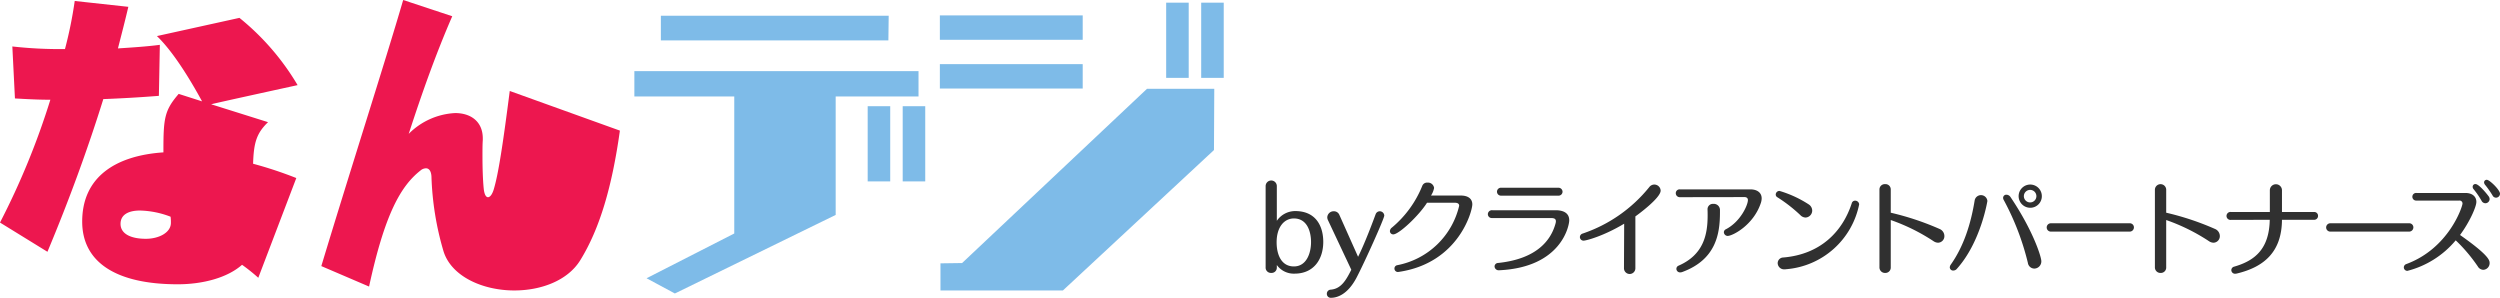
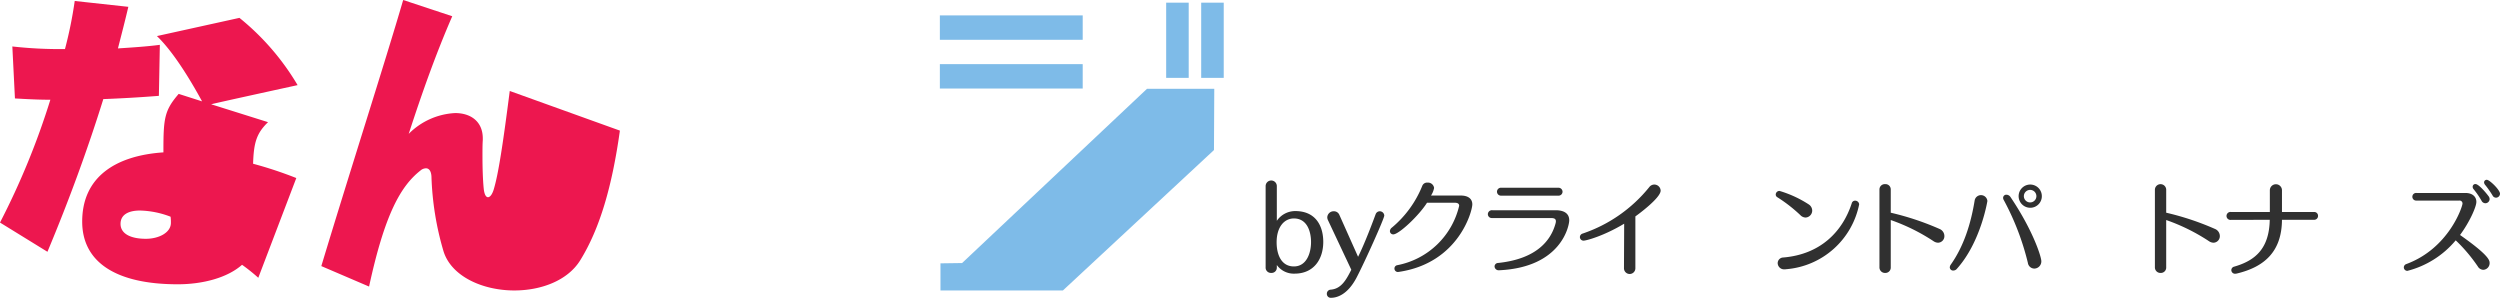
<svg xmlns="http://www.w3.org/2000/svg" width="615.6" height="73.323" viewBox="0 0 615.6 73.323">
  <g id="グループ_166" data-name="グループ 166" transform="translate(-55.543 -301.432)">
    <g id="グループ_164" data-name="グループ 164">
      <path id="パス_293" data-name="パス 293" d="M94.665,325.033c-5.041.4-9.521.64-13.681.8-3.84,12.32-8.4,24.8-13.76,37.6l-11.681-7.2a185.946,185.946,0,0,0,12.4-30.24c-3.04,0-5.921-.16-8.72-.32l-.641-12.8a104.6,104.6,0,0,0,12.961.639,103.637,103.637,0,0,0,2.4-11.84l13.2,1.44c-.8,3.44-1.68,6.8-2.56,10.241,3.76-.241,7.28-.48,10.32-.881Zm12.879,2.08,14,4.4c-2.8,2.72-3.52,4.96-3.68,10.24a97.3,97.3,0,0,1,10.64,3.52l-9.36,24.561a43.733,43.733,0,0,0-4-3.2c-3.6,3.2-9.681,4.8-15.841,4.8-15.2,0-23.52-5.44-23.52-15.441,0-10.88,8.08-16.24,20-17.04v-.32c0-8.08.24-10,3.76-14.08l5.761,1.84c-2.881-5.28-7.041-12.161-11.121-16.08l20.321-4.481a61.523,61.523,0,0,1,14.32,16.561S107.544,327.033,107.544,327.113Zm-10,27.681a22.347,22.347,0,0,0-7.52-1.521c-2.88,0-4.8,1.041-4.8,3.28,0,2.48,2.56,3.68,6.24,3.68,3.2,0,6.161-1.52,6.161-3.919A10.076,10.076,0,0,0,97.544,354.794Z" fill="#ed174f" />
      <path id="パス_294" data-name="パス 294" d="M198.425,365.514c-3.12,5.04-9.68,7.44-16.24,7.44-7.761,0-15.52-3.44-17.441-9.681a72.579,72.579,0,0,1-2.96-18.4c-.08-1.28-.56-2-1.36-2a2.161,2.161,0,0,0-1.36.56c-4.88,3.84-8.8,10.8-12.64,28.561l-11.76-5.04c6.88-22.8,15.68-50.161,20.16-65.522l12.08,4c-4,9.2-7.36,18.641-10.72,28.961a17.312,17.312,0,0,1,11.441-5.12c3.839,0,6.8,2.08,6.8,6.24v.4c-.079,1.12-.079,2.48-.079,3.84,0,2.8.079,5.92.32,8.24.16,1.36.56,2,1.04,2s1.04-.64,1.44-2c1.12-3.76,2.24-11.04,3.919-24.16l27.121,9.76C206.265,347.353,203.225,357.753,198.425,365.514Z" fill="#ed174f" />
-       <path id="パス_295" data-name="パス 295" d="M221.723,373.7l-6.974-3.749,21.6-11.025V325.18h-24.6v-6.224h69.972v6.224h-20.4v29.174Zm-3.449-62.322v-6.075h56.1l-.076,6.075ZM269.2,346.105V327.58h5.55v18.525Zm8.624,0V327.58h5.55v18.525Z" fill="#7ebbe8" />
      <path id="パス_296" data-name="パス 296" d="M286.975,311.231v-6h35.173v6Zm0,12v-6h35.173v6Zm30.3,49.723H287.125v-6.675l5.325-.075,45.522-42.9h16.575l-.075,15.075ZM342.7,320.606V302.081h5.55v18.525Zm8.624,0V302.081h5.55v18.525Z" fill="#7ebbe8" />
    </g>
    <g id="グループ_165" data-name="グループ 165">
      <path id="パス_297" data-name="パス 297" d="M369.949,367.368a1.282,1.282,0,0,1-1.392,1.265,1.3,1.3,0,0,1-1.366-1.392V347.255a1.379,1.379,0,0,1,2.758,0v8.551a5.482,5.482,0,0,1,4.528-2.4c5.212,0,6.907,3.87,6.907,7.589,0,4.175-2.251,7.818-7.083,7.818a5.135,5.135,0,0,1-4.352-2.125Zm8.424-6.325c0-2.454-.885-5.819-4.224-5.819-2.353,0-4.251,2.075-4.251,5.87,0,3.086,1.189,5.945,4.251,5.945C377.285,367.039,378.373,363.725,378.373,361.043Z" fill="#303030" />
      <path id="パス_298" data-name="パス 298" d="M382.548,355.654a1.633,1.633,0,0,1-.177-.734,1.569,1.569,0,0,1,1.619-1.467,1.444,1.444,0,0,1,1.366.911l4.6,10.3c1.9-3.77,4.276-10.373,4.326-10.474a1.081,1.081,0,0,1,1.013-.734,1.114,1.114,0,0,1,1.113,1.063c0,.708-4.807,11.435-6.857,15.331-2.251,4.25-4.907,4.908-6.223,4.908a.959.959,0,0,1-1.063-.961,1,1,0,0,1,.911-1.038c2.606-.176,3.846-2.378,5.111-4.907Z" fill="#303030" />
      <path id="パス_299" data-name="パス 299" d="M406.931,351.354c-2,3.187-6.932,7.792-8.3,7.792a.806.806,0,0,1-.835-.81,1.127,1.127,0,0,1,.455-.835,26,26,0,0,0,7.489-10.246,1.273,1.273,0,0,1,1.29-.86,1.529,1.529,0,0,1,1.645,1.316,5.3,5.3,0,0,1-.759,1.872h7.362c1.644,0,2.808.708,2.808,2.175,0,1.67-3.365,14.446-18.089,16.622-.076,0-.127.025-.2.025a.843.843,0,0,1-.886-.86.825.825,0,0,1,.683-.81,19.426,19.426,0,0,0,15.255-14.623c0-.531-.379-.758-1.113-.758Z" fill="#303030" />
      <path id="パス_300" data-name="パス 300" d="M422.927,355.123a.952.952,0,0,1-1.013-.936.994.994,0,0,1,1.114-.987h15.559c2.074,0,3.364.784,3.364,2.48,0,1.315-1.9,11.561-17.2,12.3h-.076a1,1,0,0,1-1.113-.961.881.881,0,0,1,.885-.835c9.564-1.012,13.029-5.616,14.143-9.766a1.909,1.909,0,0,0,.075-.506c0-.582-.4-.784-1.163-.784Zm2.3-5.515a.978.978,0,1,1,0-1.948h14.015a1.007,1.007,0,0,1,1.063.987.99.99,0,0,1-1.113.961Z" fill="#303030" />
      <path id="パス_301" data-name="パス 301" d="M455.48,356.515c-5.237,3.136-9.436,4.174-9.968,4.174a.892.892,0,0,1-.936-.886.92.92,0,0,1,.684-.86,35.773,35.773,0,0,0,16.418-11.46,1.542,1.542,0,0,1,1.215-.607,1.562,1.562,0,0,1,1.569,1.492c0,1.847-5.819,6.072-6.224,6.35v12.776a1.4,1.4,0,1,1-2.808,0Z" fill="#303030" />
-       <path id="パス_302" data-name="パス 302" d="M469.224,349.987a.983.983,0,0,1-1.037-.986.932.932,0,0,1,1.037-.936h17.33c1.67,0,2.783.809,2.783,2.226a3.869,3.869,0,0,1-.2,1.113c-1.822,5.49-6.983,8.121-8.172,8.121a.945.945,0,0,1-.936-.911.816.816,0,0,1,.506-.733c3.643-1.9,5.414-6,5.414-7.185,0-.481-.329-.734-.835-.734Zm.051,18.519a.891.891,0,0,1-.936-.885.841.841,0,0,1,.505-.759c6.123-2.656,7.186-7.565,7.186-12.346,0-.506,0-.987-.026-1.493v-.076a1.321,1.321,0,0,1,1.443-1.315,1.51,1.51,0,0,1,1.619,1.442v.683c0,5.287-.987,11.587-9.26,14.648A1.492,1.492,0,0,1,469.275,368.506Z" fill="#303030" />
      <path id="パス_303" data-name="パス 303" d="M498.845,354.389a36.536,36.536,0,0,0-5.667-4.4.766.766,0,0,1-.379-.657.908.908,0,0,1,.936-.886,27.588,27.588,0,0,1,7.185,3.314,1.851,1.851,0,0,1,.861,1.518,1.721,1.721,0,0,1-1.62,1.721A1.855,1.855,0,0,1,498.845,354.389Zm-3.465,13.333a1.691,1.691,0,0,1-.354.025,1.572,1.572,0,0,1-1.746-1.517,1.4,1.4,0,0,1,1.391-1.392c9.209-.784,14.6-6.426,16.849-13.358a.833.833,0,0,1,.81-.632.979.979,0,0,1,1.012.91A19.964,19.964,0,0,1,495.38,367.722Z" fill="#303030" />
      <path id="パス_304" data-name="パス 304" d="M518.34,348.09a1.307,1.307,0,0,1,1.392-1.316,1.293,1.293,0,0,1,1.391,1.316v5.718a67.576,67.576,0,0,1,12.017,4,1.907,1.907,0,0,1,1.189,1.72,1.61,1.61,0,0,1-1.543,1.67,2.089,2.089,0,0,1-1.164-.4,47.358,47.358,0,0,0-10.5-5.186v11.637a1.32,1.32,0,0,1-1.366,1.392,1.36,1.36,0,0,1-1.417-1.392Z" fill="#303030" />
      <path id="パス_305" data-name="パス 305" d="M536.519,368.051a.807.807,0,0,1-.861-.784,1.2,1.2,0,0,1,.253-.683c3.163-4.5,4.909-9.893,5.87-15.787a1.583,1.583,0,0,1,3.137.126c0,.026-1.619,10.145-7.514,16.7A1.147,1.147,0,0,1,536.519,368.051Zm18.366-1.9a64.27,64.27,0,0,0-5.919-15.432,1.1,1.1,0,0,1-.177-.582.78.78,0,0,1,.835-.759,1.226,1.226,0,0,1,.986.582c5.541,8.2,7.59,14.7,7.59,15.787a1.766,1.766,0,0,1-1.746,1.821A1.629,1.629,0,0,1,554.885,366.153Zm.583-13.56a2.858,2.858,0,1,1,2.858-2.833A2.85,2.85,0,0,1,555.468,352.593Zm-.026-4.4a1.543,1.543,0,0,0,0,3.086,1.543,1.543,0,1,0,0-3.086Z" fill="#303030" />
-       <path id="パス_306" data-name="パス 306" d="M560.635,358.462a1.028,1.028,0,1,1,0-2.049h19.253A1.011,1.011,0,0,1,581,357.425a1.044,1.044,0,0,1-1.113,1.037Z" fill="#303030" />
      <path id="パス_307" data-name="パス 307" d="M586.166,348.09a1.394,1.394,0,0,1,2.783,0v5.718a67.6,67.6,0,0,1,12.017,4,1.907,1.907,0,0,1,1.189,1.72,1.611,1.611,0,0,1-1.544,1.67,2.089,2.089,0,0,1-1.163-.4,47.356,47.356,0,0,0-10.5-5.186v11.637a1.32,1.32,0,0,1-1.366,1.392,1.36,1.36,0,0,1-1.417-1.392Z" fill="#303030" />
      <path id="パス_308" data-name="パス 308" d="M617.456,355.553c-.051,7.97-4.479,11.637-11.107,13.232a2.273,2.273,0,0,1-.38.05.908.908,0,0,1-.986-.885.9.9,0,0,1,.708-.861c5.111-1.467,8.627-4.376,8.754-11.536l-9.563.026a.98.98,0,1,1,0-1.949h9.588v-5.337a1.493,1.493,0,1,1,2.986,0v5.337h7.918a.929.929,0,0,1,.962.962.943.943,0,0,1-1.013.961Z" fill="#303030" />
-       <path id="パス_309" data-name="パス 309" d="M629.446,358.462a1.028,1.028,0,1,1,0-2.049H648.7a1.01,1.01,0,0,1,1.112,1.012,1.044,1.044,0,0,1-1.112,1.037Z" fill="#303030" />
      <path id="パス_310" data-name="パス 310" d="M650.575,350.822a.937.937,0,0,1-1.012-.936.923.923,0,0,1,1.012-.936h12.042c1.67,0,2.707.86,2.707,2.2,0,1.189-1.645,4.934-4.022,8.146,7.109,4.984,7.286,6.249,7.286,6.907a1.647,1.647,0,0,1-1.543,1.67,1.62,1.62,0,0,1-1.367-.835,39.677,39.677,0,0,0-5.439-6.426,22.921,22.921,0,0,1-11.891,7.514.858.858,0,0,1-.885-.86.872.872,0,0,1,.607-.81c10.5-3.871,13.839-14.167,13.839-14.9a.714.714,0,0,0-.81-.734Zm16.976.658a1.083,1.083,0,0,1-.961-.632,20.341,20.341,0,0,0-1.949-2.834.871.871,0,0,1-.227-.607.659.659,0,0,1,.682-.658c.861,0,2.86,2.48,3.239,3.011a1.162,1.162,0,0,1,.253.708A1.055,1.055,0,0,1,667.551,351.48Zm1.77-1.9a22.707,22.707,0,0,0-1.847-2.632,1.015,1.015,0,0,1-.253-.607.64.64,0,0,1,.684-.632c.683,0,3.238,2.5,3.238,3.415a1,1,0,0,1-.987.987A.966.966,0,0,1,669.321,349.583Z" fill="#303030" />
    </g>
  </g>
</svg>